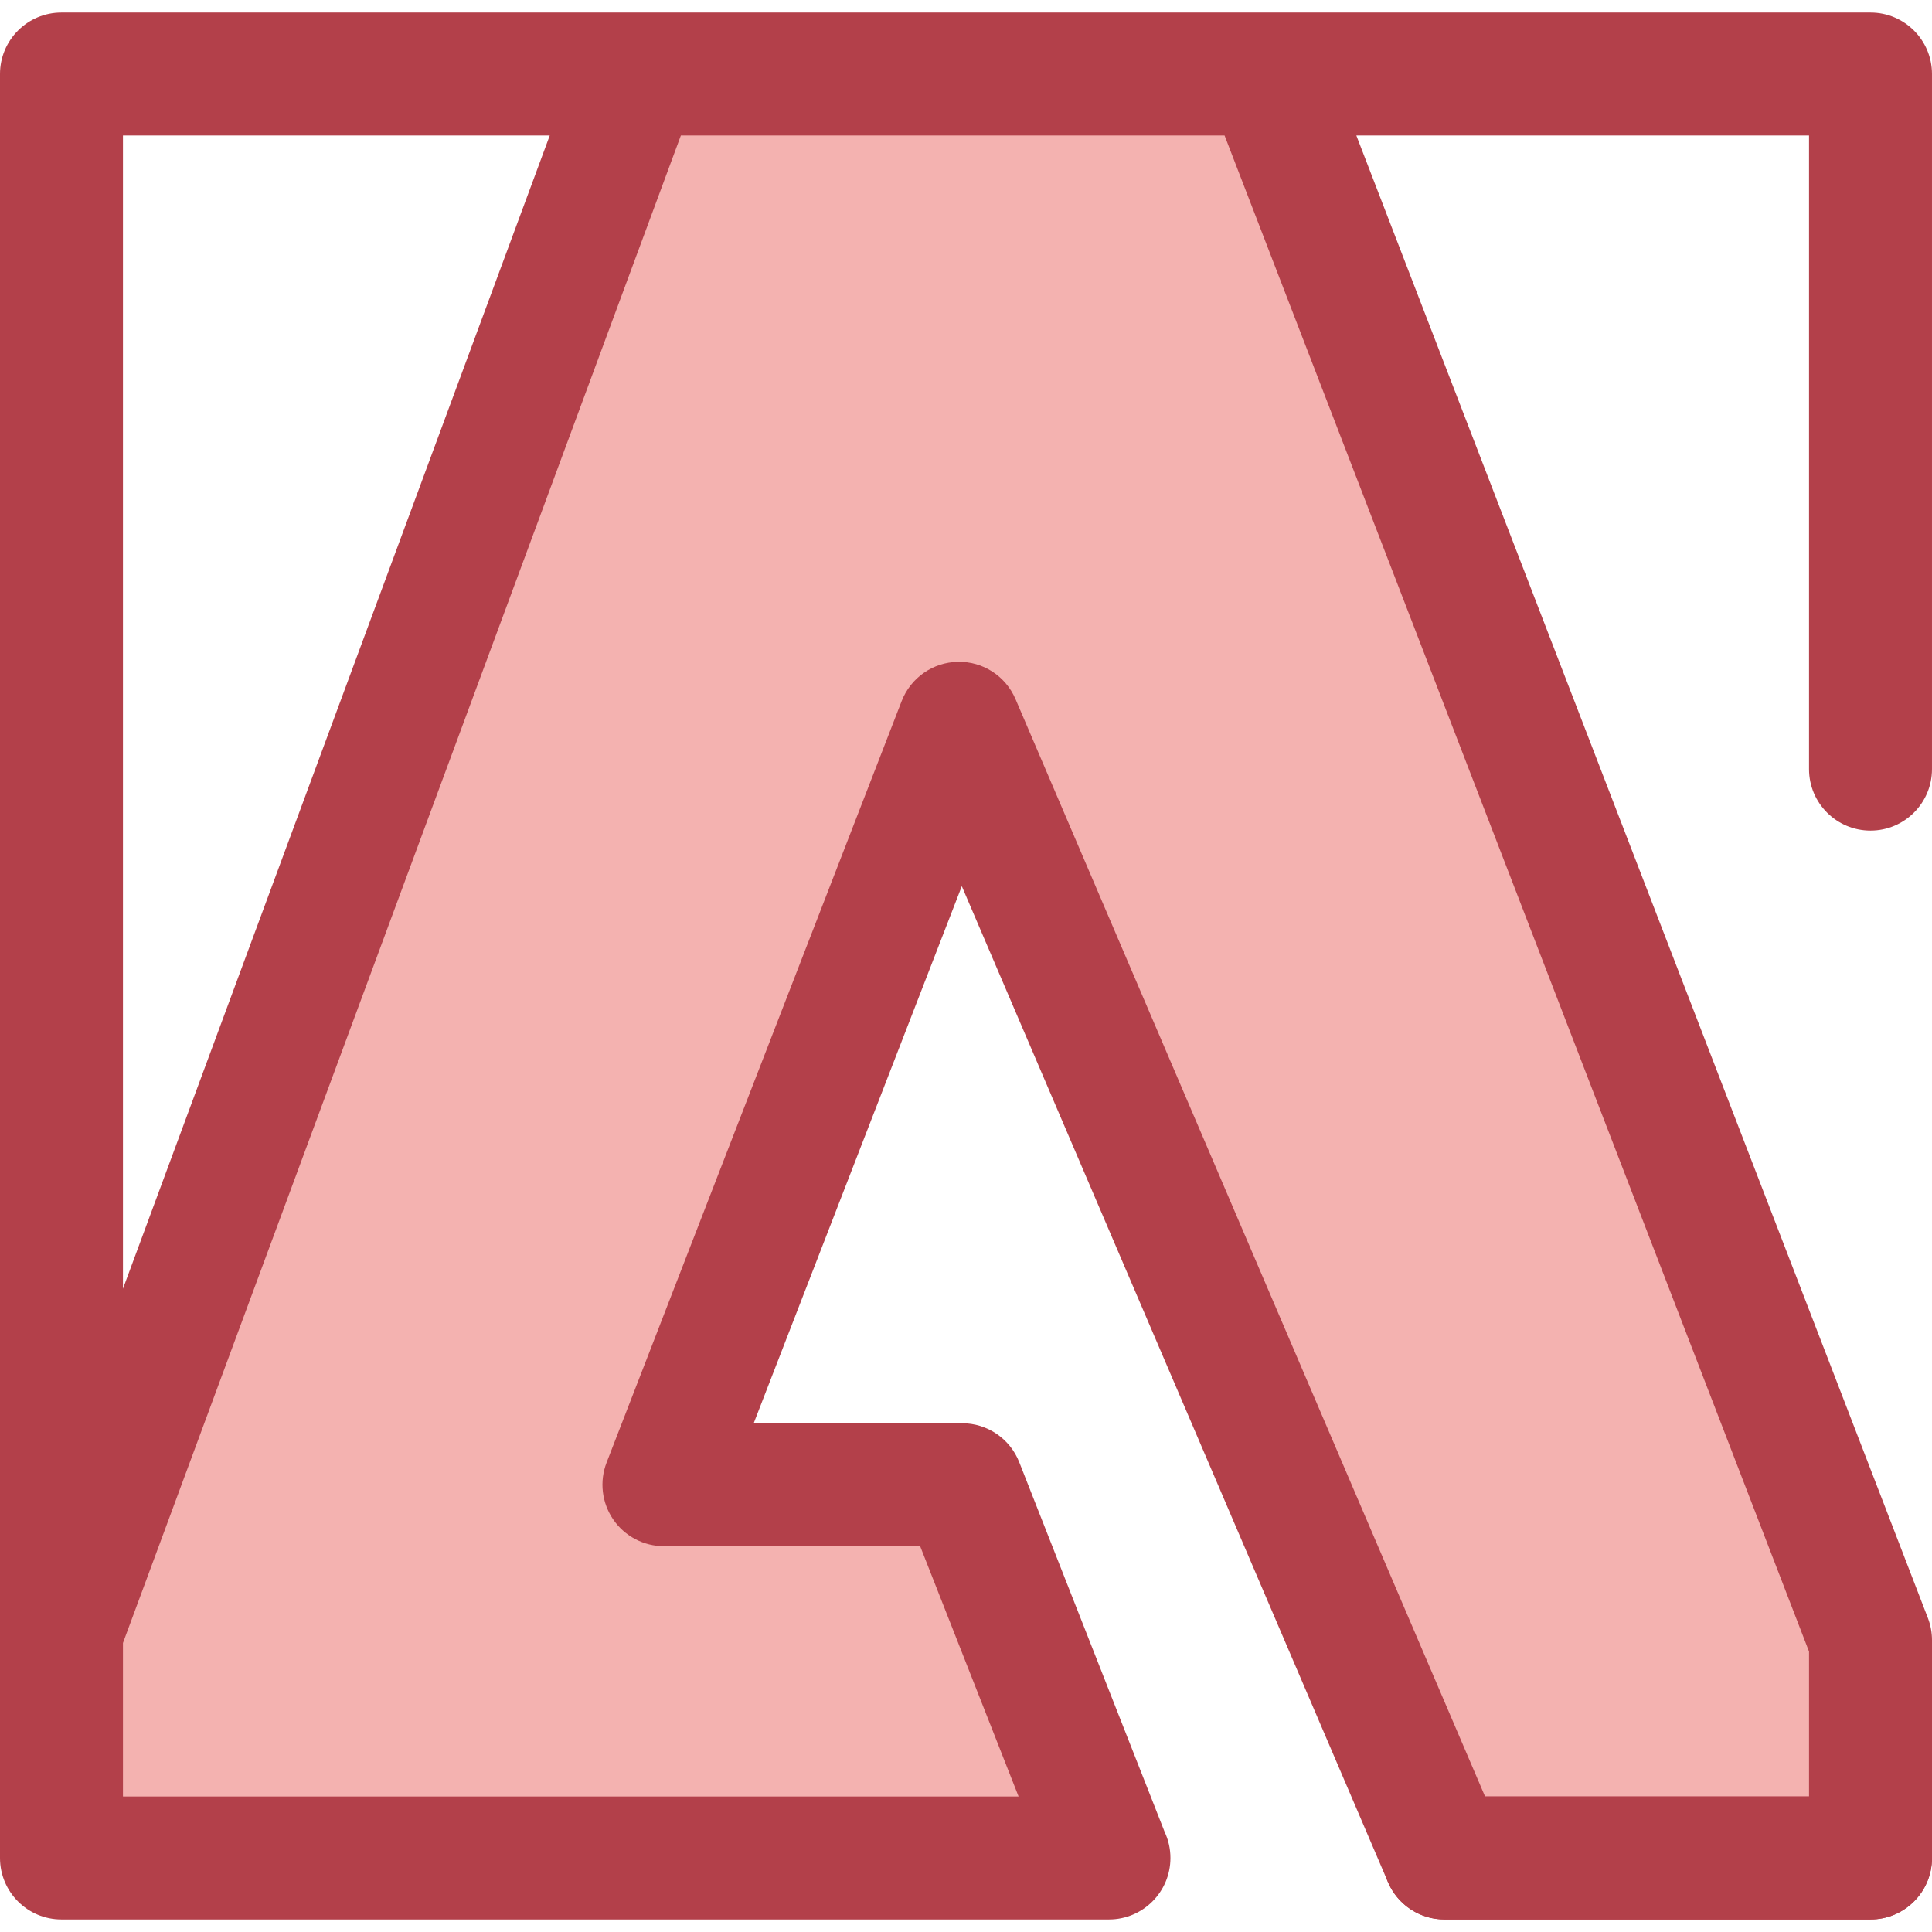
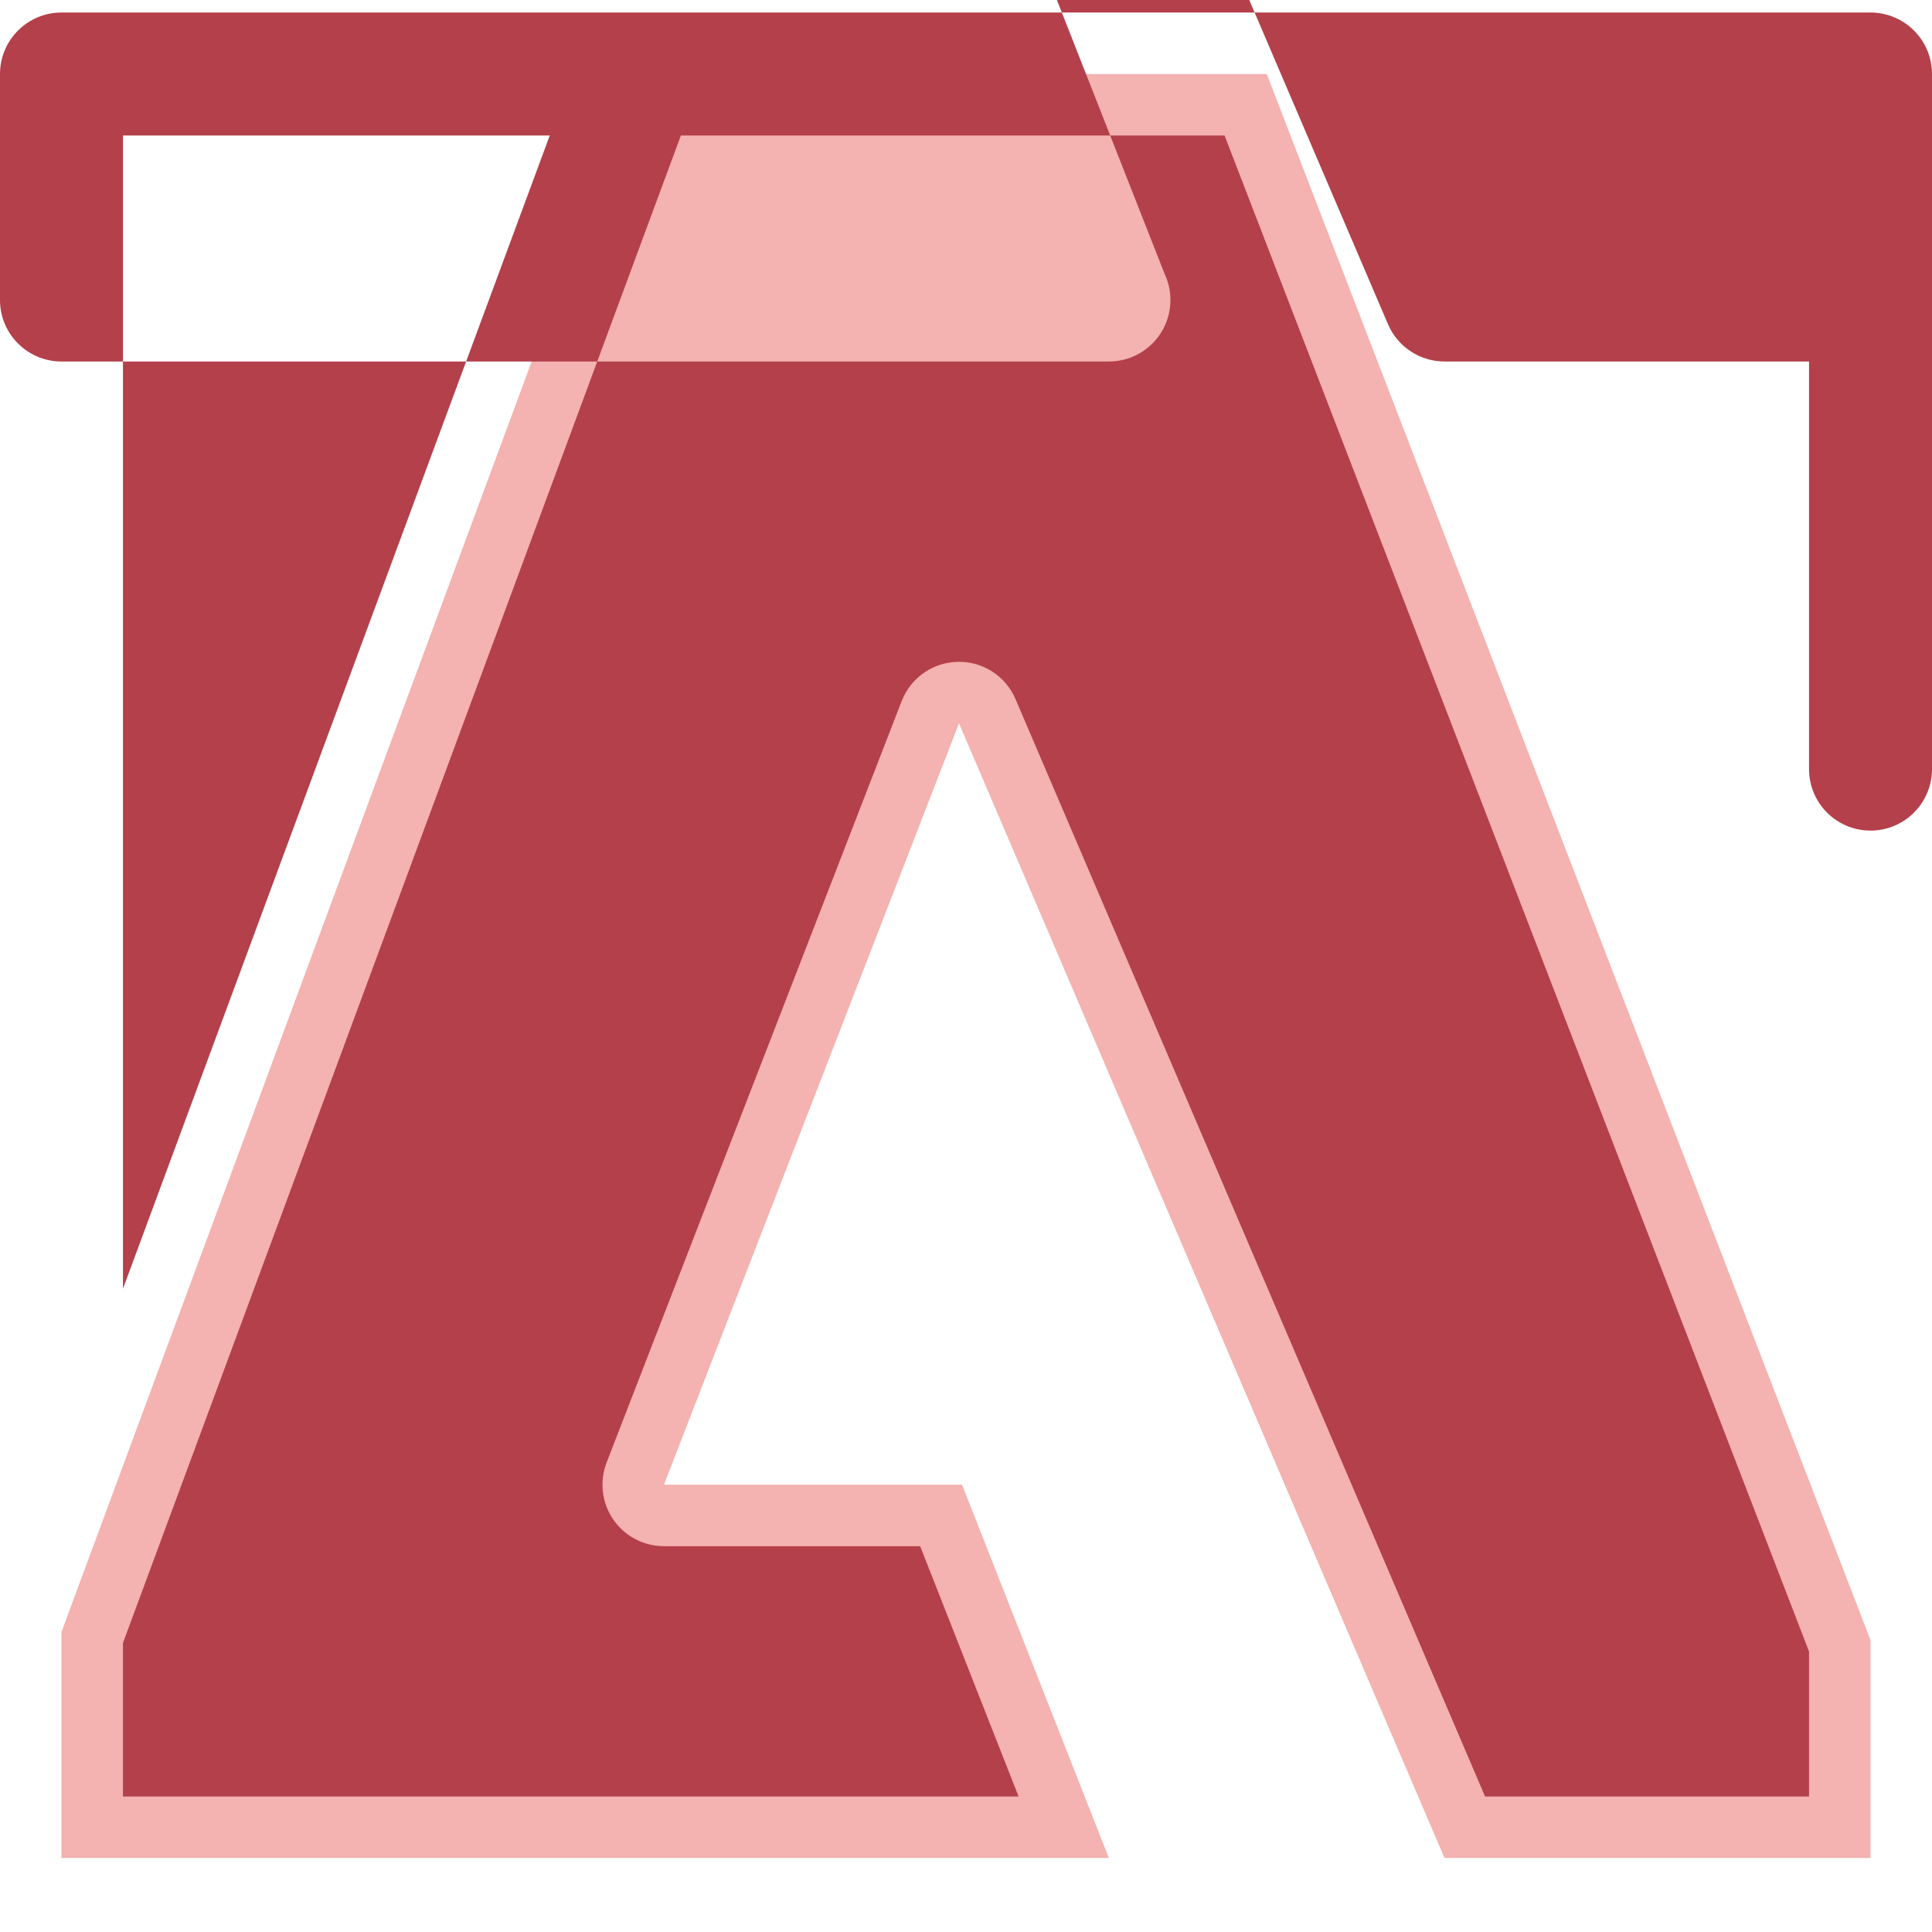
<svg xmlns="http://www.w3.org/2000/svg" version="1.1" id="Layer_1" x="0px" y="0px" viewBox="0 0 512.002 512.002" style="enable-background:new 0 0 512.002 512.002;" xml:space="preserve">
  <polygon style="fill:#F4B2B0;" points="169.095,19.615 16.293,432.497 16.293,492.386 293.854,492.386 254.955,393.467   175.953,393.467 254.143,191.682 382.811,492.386 495.707,492.386 495.707,434.652 335.705,19.615 " />
  <g>
-     <path style="fill:#B3404A;" d="M495.707,508.679H382.809c-8.999,0-16.293-7.294-16.293-16.293s7.294-16.293,16.293-16.293h112.898   c8.999,0,16.293,7.294,16.293,16.293S504.706,508.679,495.707,508.679z" />
-     <path style="fill:#B3404A;" d="M495.707,220.117c8.999,0,16.293-7.294,16.293-16.293V19.615c0-8.999-7.294-16.293-16.293-16.293   H16.293C7.294,3.322,0,10.617,0,19.615v412.88v59.892c0,8.999,7.294,16.293,16.293,16.293h271.253h6.307c0.011,0,0.023,0,0.033,0   c8.999,0,16.293-7.294,16.293-16.293c0-2.478-0.554-4.829-1.545-6.933l-38.518-97.949c-2.45-6.232-8.466-10.33-15.162-10.33   h-55.214l55.15-142.326l112.942,263.947c2.566,5.996,8.458,9.883,14.98,9.883h112.898c8.999,0,16.293-7.294,16.293-16.293v-57.734   c0-2.004-0.37-3.99-1.09-5.861L359.447,35.908h119.967v167.916C479.414,212.823,486.708,220.117,495.707,220.117z M145.692,35.908   L32.586,341.529V35.908H145.692z M479.414,437.684v38.409h-85.853L269.123,185.273c-2.607-6.089-8.604-10.02-15.262-9.88   c-6.621,0.114-12.516,4.228-14.91,10.403L160.76,387.58c-1.942,5.012-1.287,10.659,1.75,15.094   c3.037,4.435,8.067,7.086,13.442,7.086h67.901l26.085,66.334H32.586v-40.68L180.439,35.908h144.086L479.414,437.684z" />
+     <path style="fill:#B3404A;" d="M495.707,220.117c8.999,0,16.293-7.294,16.293-16.293V19.615c0-8.999-7.294-16.293-16.293-16.293   H16.293C7.294,3.322,0,10.617,0,19.615v59.892c0,8.999,7.294,16.293,16.293,16.293h271.253h6.307c0.011,0,0.023,0,0.033,0   c8.999,0,16.293-7.294,16.293-16.293c0-2.478-0.554-4.829-1.545-6.933l-38.518-97.949c-2.45-6.232-8.466-10.33-15.162-10.33   h-55.214l55.15-142.326l112.942,263.947c2.566,5.996,8.458,9.883,14.98,9.883h112.898c8.999,0,16.293-7.294,16.293-16.293v-57.734   c0-2.004-0.37-3.99-1.09-5.861L359.447,35.908h119.967v167.916C479.414,212.823,486.708,220.117,495.707,220.117z M145.692,35.908   L32.586,341.529V35.908H145.692z M479.414,437.684v38.409h-85.853L269.123,185.273c-2.607-6.089-8.604-10.02-15.262-9.88   c-6.621,0.114-12.516,4.228-14.91,10.403L160.76,387.58c-1.942,5.012-1.287,10.659,1.75,15.094   c3.037,4.435,8.067,7.086,13.442,7.086h67.901l26.085,66.334H32.586v-40.68L180.439,35.908h144.086L479.414,437.684z" />
  </g>
  <g>
</g>
  <g>
</g>
  <g>
</g>
  <g>
</g>
  <g>
</g>
  <g>
</g>
  <g>
</g>
  <g>
</g>
  <g>
</g>
  <g>
</g>
  <g>
</g>
  <g>
</g>
  <g>
</g>
  <g>
</g>
  <g>
</g>
</svg>